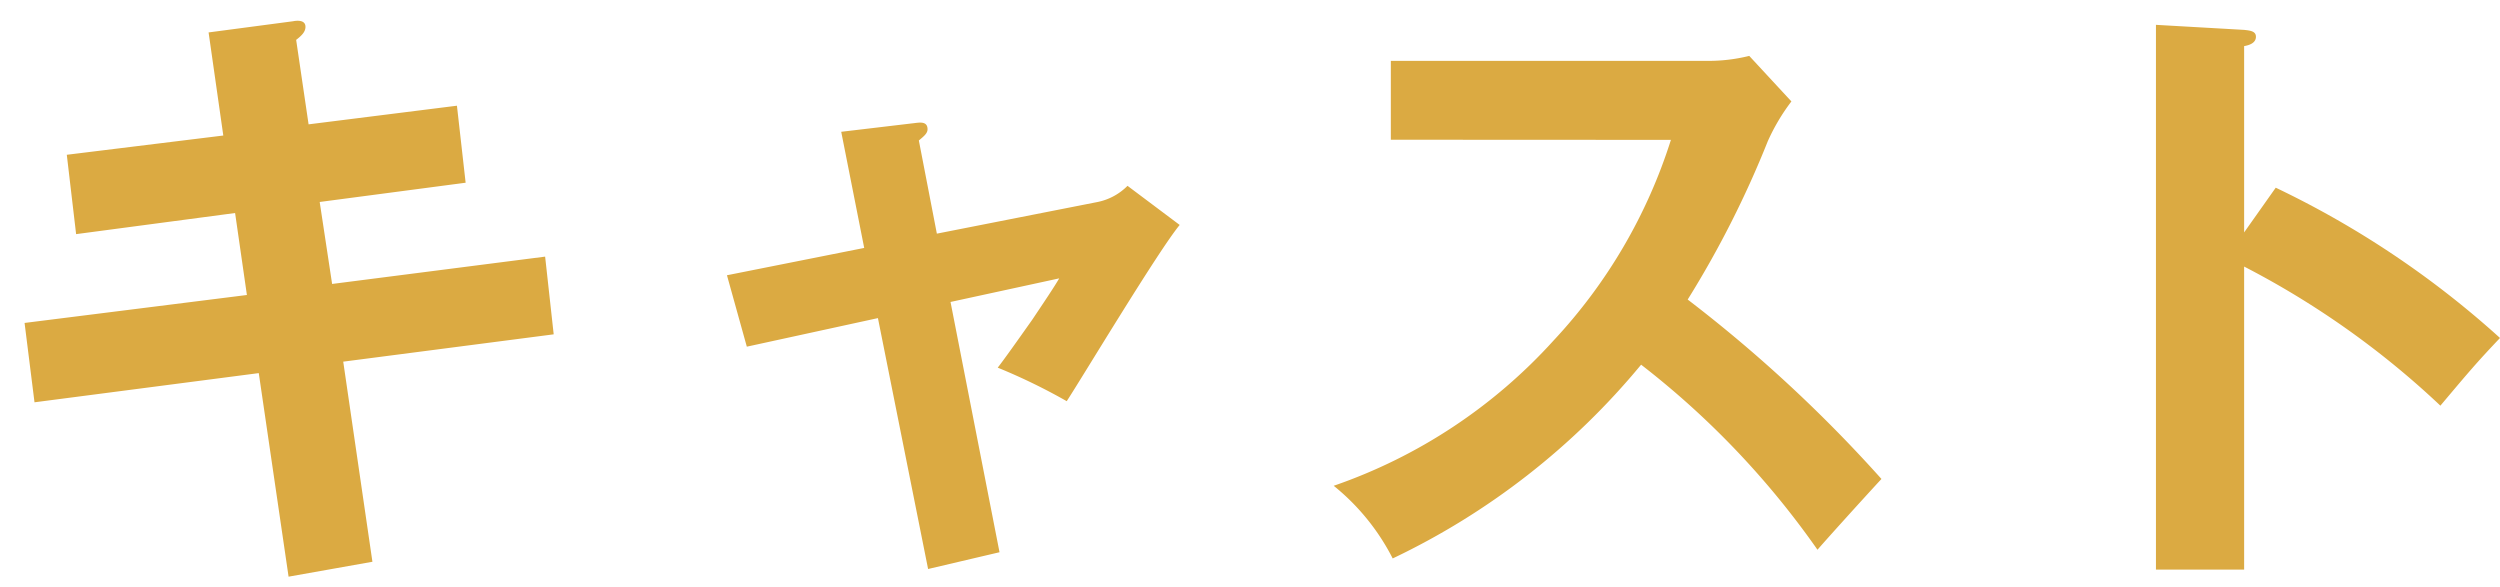
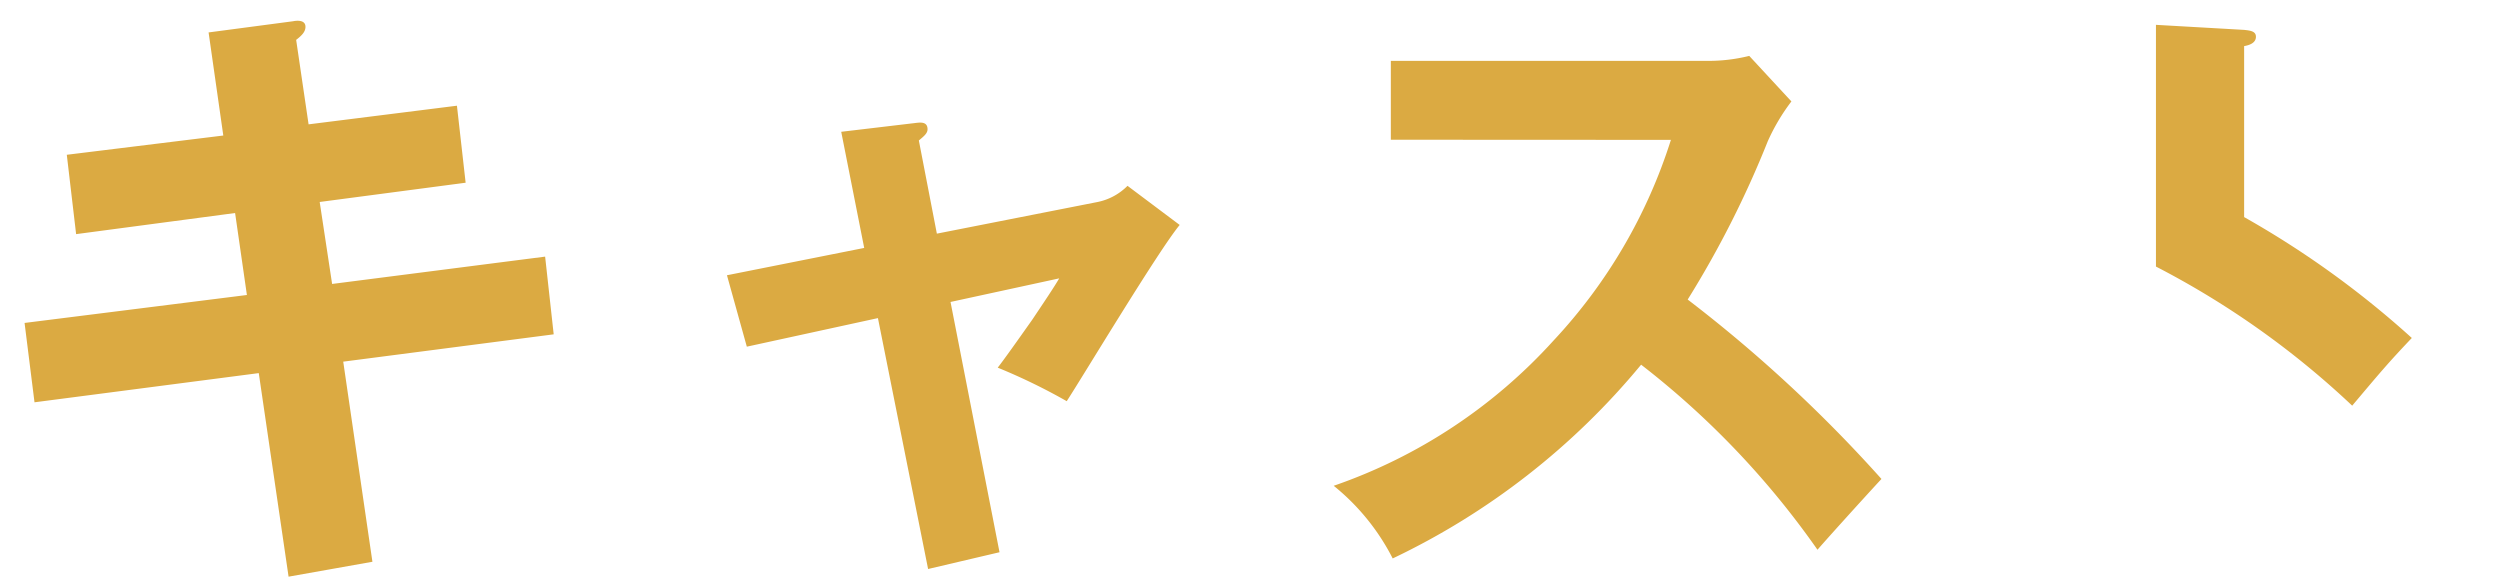
<svg xmlns="http://www.w3.org/2000/svg" width="72.46" height="17" viewBox="0 0 72.46 17">
  <g id="cast_title_ja" transform="translate(-796 -2806)">
-     <path id="パス_73226" data-name="パス 73226" d="M-30.528-11.592l-4.536.558.27,2.3,4.608-.612.342,2.376-6.444.81.288,2.3,6.5-.846.864,5.9,2.43-.432-.846-5.8,6.1-.792L-21.2-8.082l-6.174.792-.36-2.376,4.23-.558-.252-2.232-4.3.54-.36-2.448c.162-.126.27-.234.27-.378,0-.216-.27-.18-.36-.162l-2.448.324Zm18.576,3.258-3.978.792.576,2.07,3.8-.828L-10.1.972l2.07-.486L-9.45-6.768l3.15-.684c-.144.252-.486.756-.774,1.188-.432.612-.828,1.17-1.008,1.4a17.161,17.161,0,0,1,2,.972C-5.616-4.608-3.42-8.262-2.808-9L-4.32-10.134a1.7,1.7,0,0,1-.864.468l-4.662.918-.522-2.7c.126-.108.252-.2.252-.324,0-.234-.216-.2-.378-.18l-2.124.252ZM11.43-11.466a15.235,15.235,0,0,1-3.4,5.814A15.349,15.349,0,0,1,1.656-1.44,6.486,6.486,0,0,1,3.366.666a21.086,21.086,0,0,0,7.2-5.616A24.588,24.588,0,0,1,15.678.414C15.894.162,16.9-.954,17.532-1.638a40.824,40.824,0,0,0-5.616-5.2,28.966,28.966,0,0,0,2.322-4.59,5.839,5.839,0,0,1,.684-1.152L13.7-13.9a4.877,4.877,0,0,1-1.242.144H3.312v2.286ZM28.044-8.784v-5.4c.108-.018.342-.072.342-.27,0-.162-.162-.18-.342-.2L25.488-14.8V.99h2.556V-7.794a24.95,24.95,0,0,1,5.688,4.032c.774-.918,1.026-1.224,1.728-1.962a27.015,27.015,0,0,0-6.5-4.356Z" transform="translate(833 2821.52)" fill="#dbaa42" />
-     <rect id="長方形_3996" data-name="長方形 3996" width="72" height="17" transform="translate(796 2806)" fill="none" />
+     <path id="パス_73226" data-name="パス 73226" d="M-30.528-11.592l-4.536.558.27,2.3,4.608-.612.342,2.376-6.444.81.288,2.3,6.5-.846.864,5.9,2.43-.432-.846-5.8,6.1-.792L-21.2-8.082l-6.174.792-.36-2.376,4.23-.558-.252-2.232-4.3.54-.36-2.448c.162-.126.27-.234.27-.378,0-.216-.27-.18-.36-.162l-2.448.324Zm18.576,3.258-3.978.792.576,2.07,3.8-.828L-10.1.972l2.07-.486L-9.45-6.768l3.15-.684c-.144.252-.486.756-.774,1.188-.432.612-.828,1.17-1.008,1.4a17.161,17.161,0,0,1,2,.972C-5.616-4.608-3.42-8.262-2.808-9L-4.32-10.134a1.7,1.7,0,0,1-.864.468l-4.662.918-.522-2.7c.126-.108.252-.2.252-.324,0-.234-.216-.2-.378-.18l-2.124.252ZM11.43-11.466a15.235,15.235,0,0,1-3.4,5.814A15.349,15.349,0,0,1,1.656-1.44,6.486,6.486,0,0,1,3.366.666a21.086,21.086,0,0,0,7.2-5.616A24.588,24.588,0,0,1,15.678.414C15.894.162,16.9-.954,17.532-1.638a40.824,40.824,0,0,0-5.616-5.2,28.966,28.966,0,0,0,2.322-4.59,5.839,5.839,0,0,1,.684-1.152L13.7-13.9a4.877,4.877,0,0,1-1.242.144H3.312v2.286ZM28.044-8.784v-5.4c.108-.018.342-.072.342-.27,0-.162-.162-.18-.342-.2L25.488-14.8V.99V-7.794a24.95,24.95,0,0,1,5.688,4.032c.774-.918,1.026-1.224,1.728-1.962a27.015,27.015,0,0,0-6.5-4.356Z" transform="translate(833 2821.52)" fill="#dbaa42" />
  </g>
</svg>